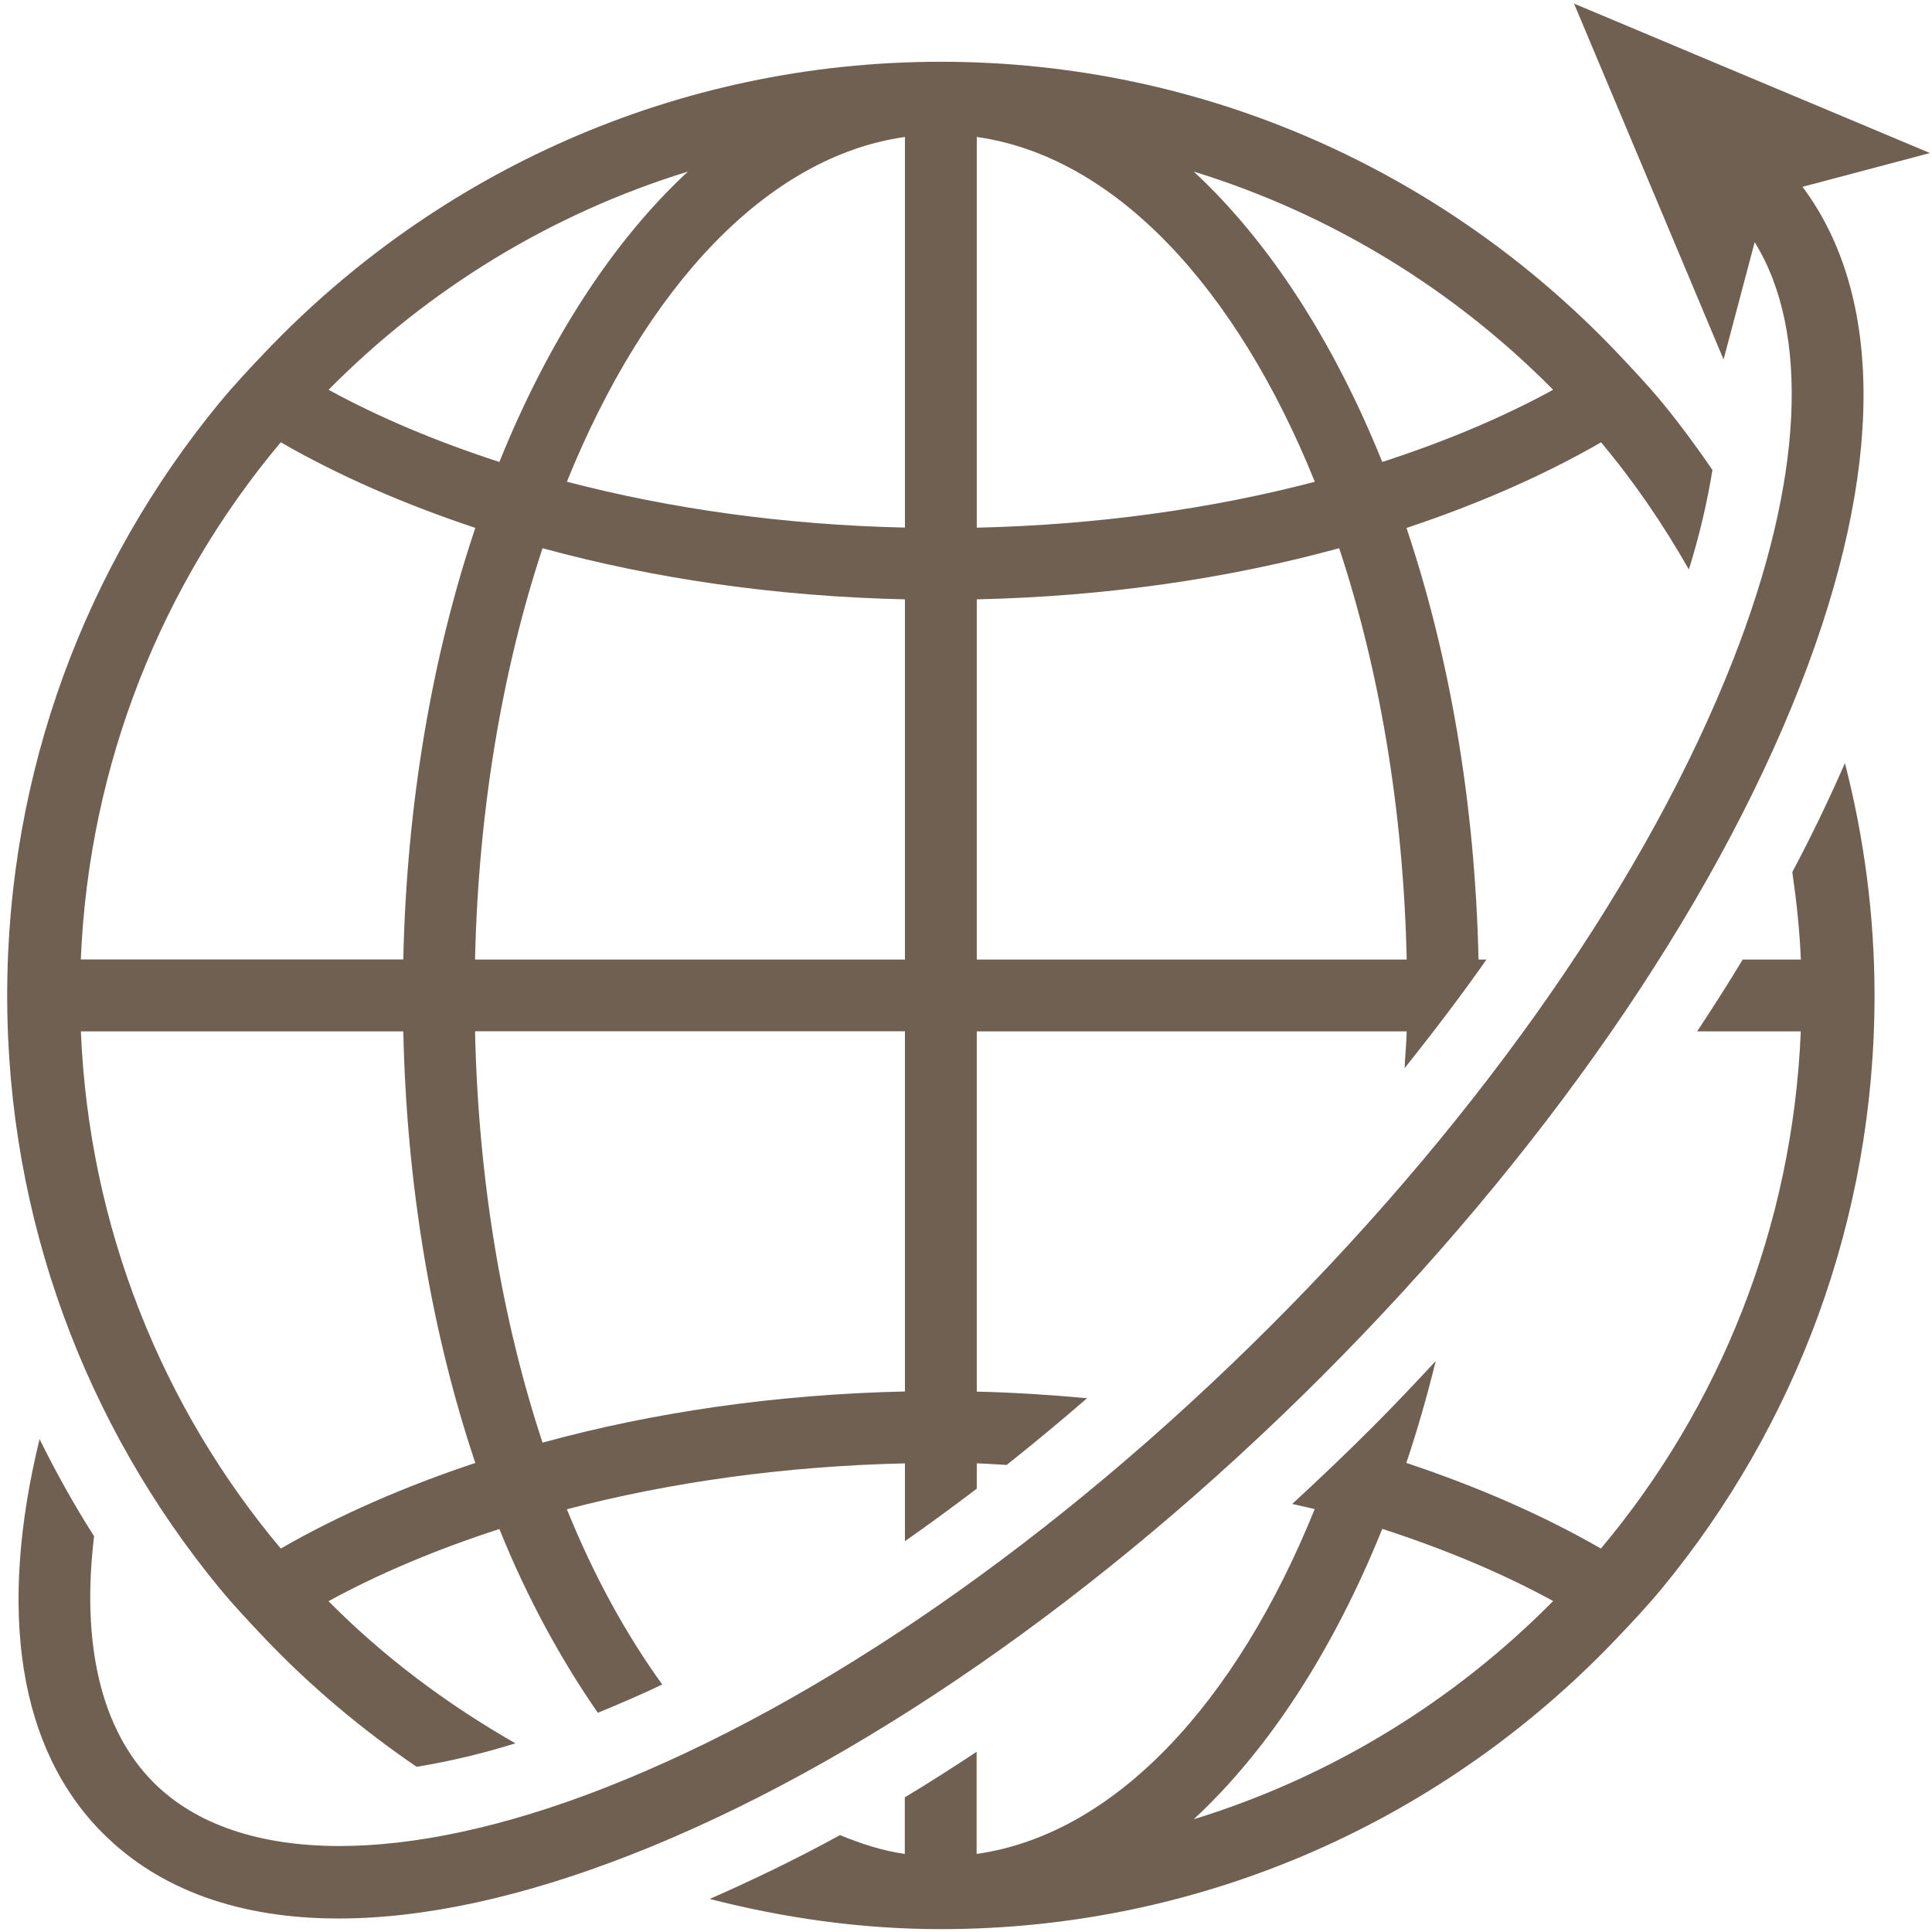
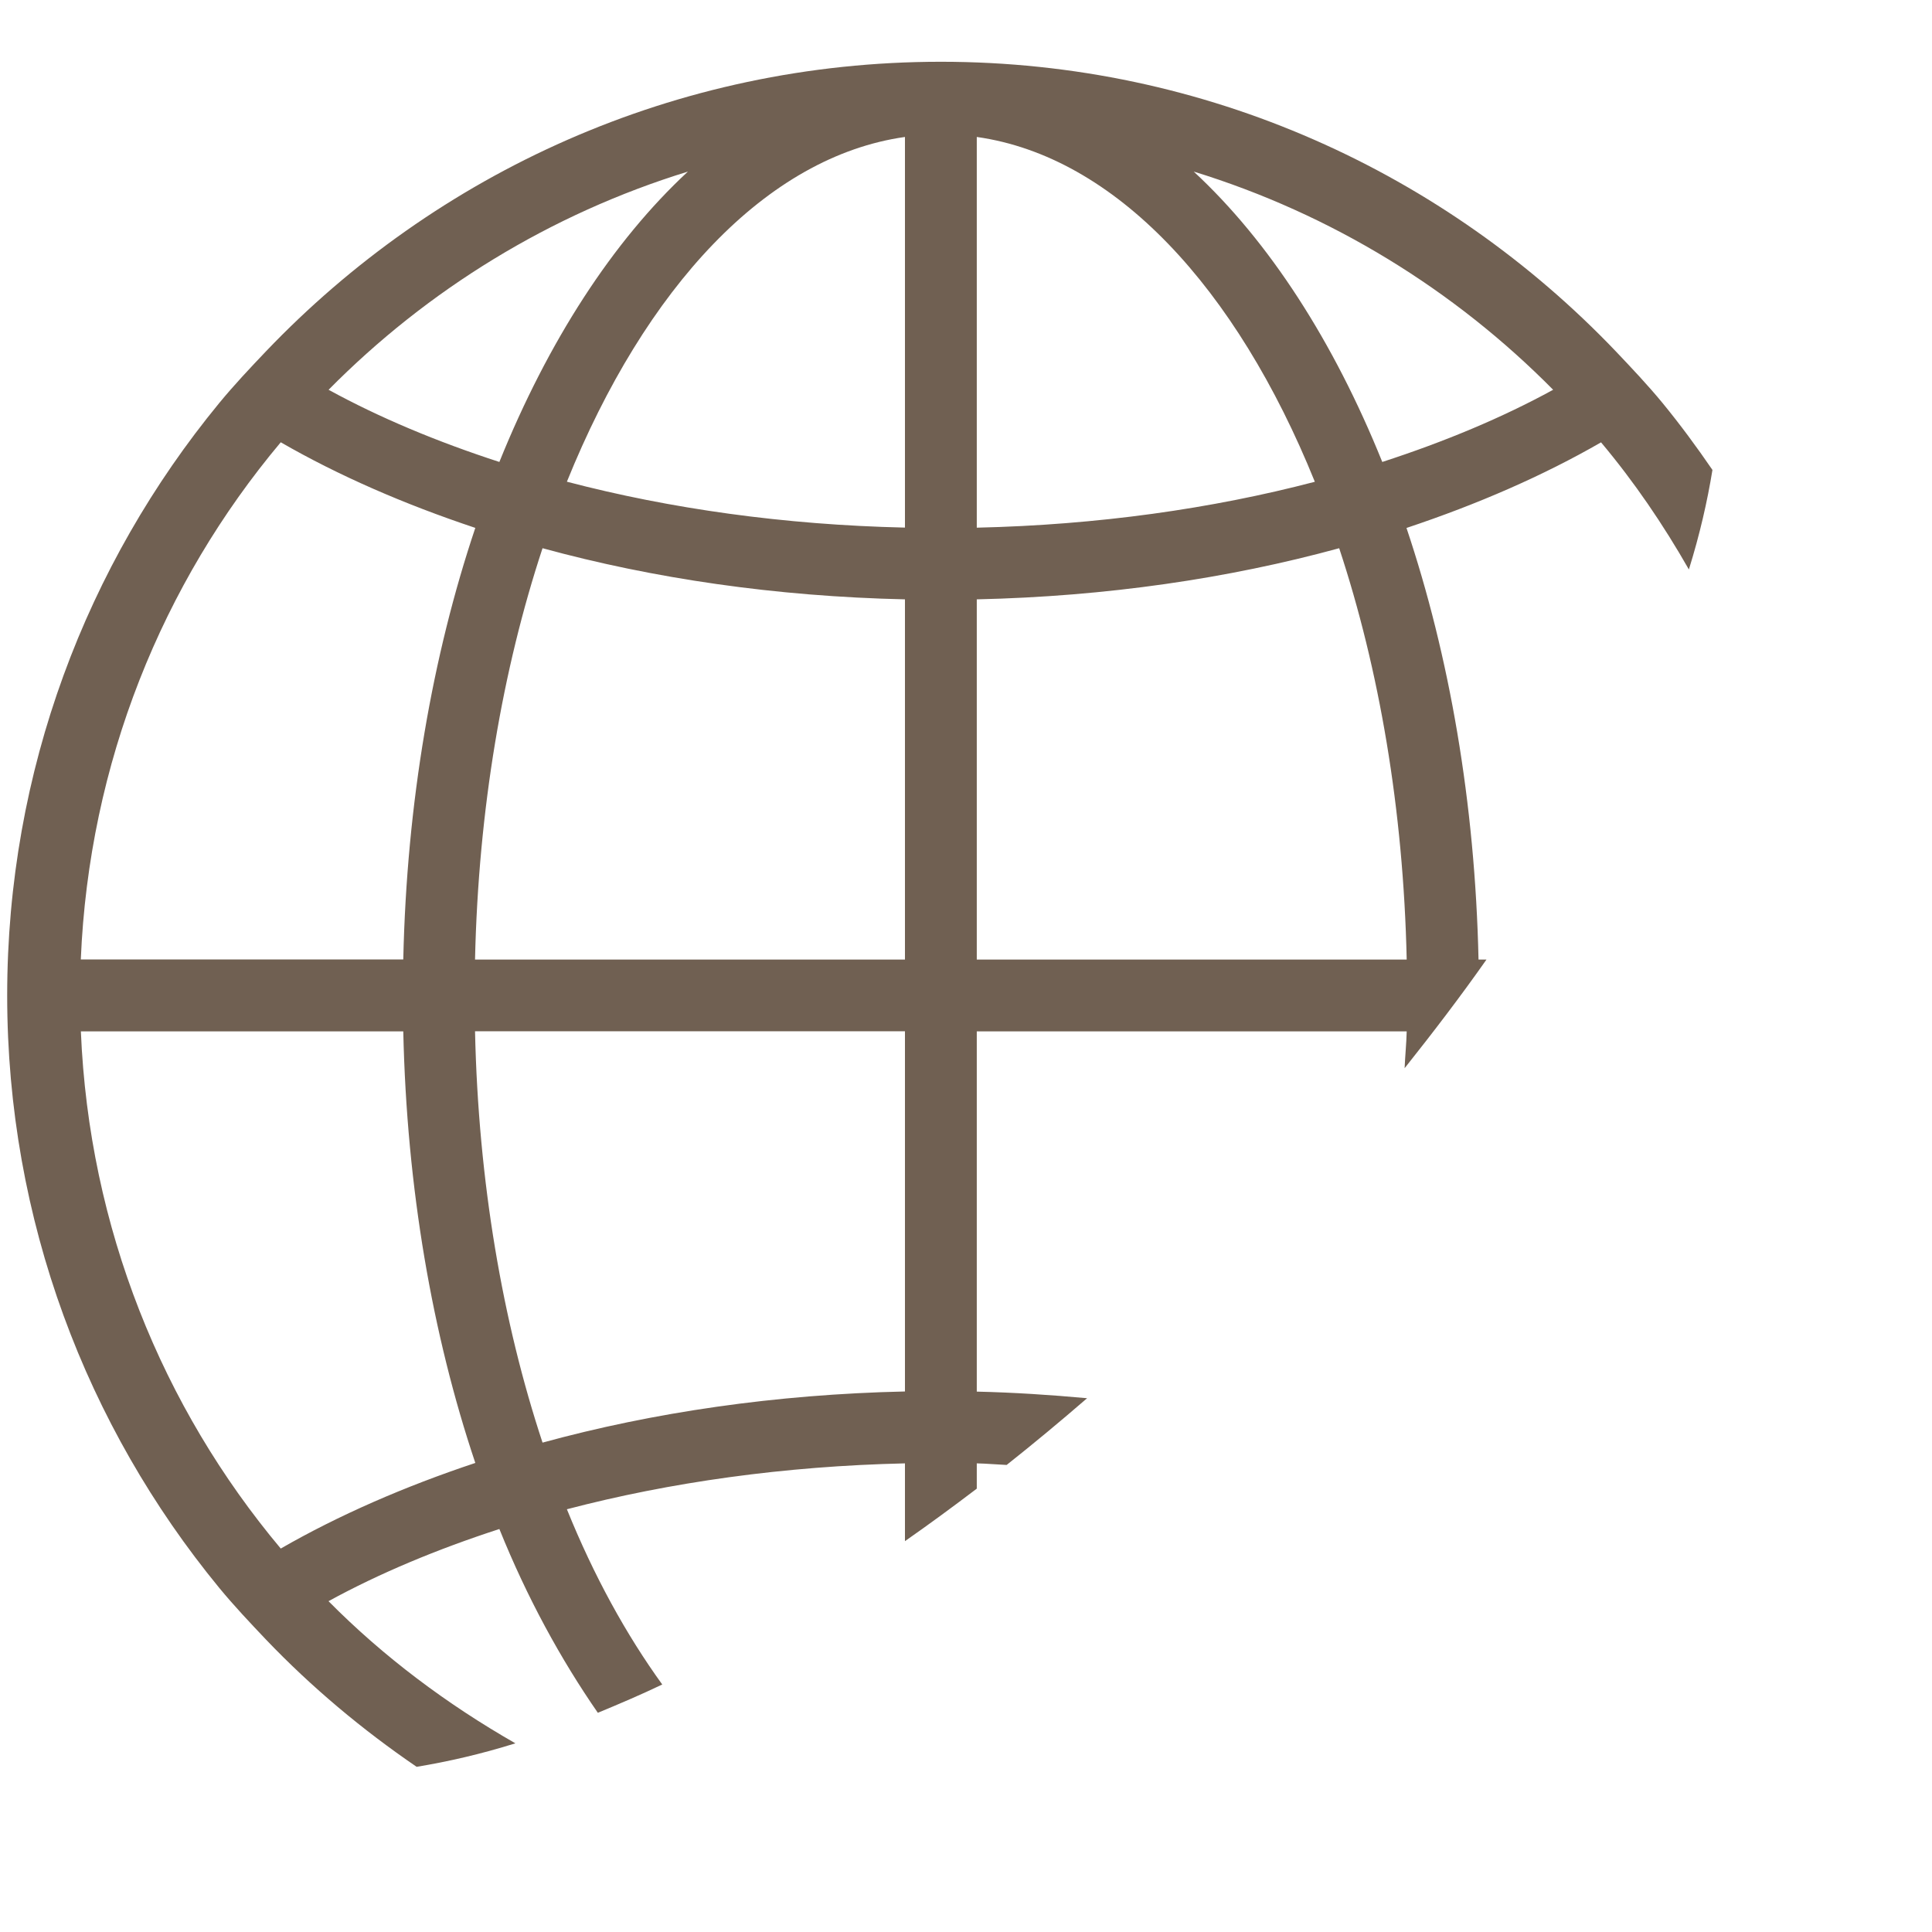
<svg xmlns="http://www.w3.org/2000/svg" version="1.0" preserveAspectRatio="xMidYMid meet" height="1000" viewBox="0 0 750 750" zoomAndPan="magnify" width="1000">
-   <path fill-rule="nonzero" fill-opacity="1" d="M 695.77 338.531 C 697.387 349.684 698.613 361.004 699.09 372.492 L 676.504 372.492 C 670.93 381.773 664.992 391.059 658.828 400.371 L 699.062 400.371 C 695.91 476.57 667.445 546.328 621.469 601.145 C 599.023 588.207 573.539 577.109 545.938 567.91 C 550.203 555.195 553.996 541.98 557.344 528.375 C 549.285 536.988 541.227 545.578 532.777 554.023 C 522.547 564.258 512.117 574.184 501.637 583.828 C 504.535 584.527 507.547 585.113 510.363 585.836 C 479.887 661.199 432.824 712.082 379.125 719.695 L 379.125 680.047 C 369.812 686.207 360.531 692.148 351.246 697.723 L 351.246 719.695 C 342.629 718.465 334.293 715.762 326.07 712.387 C 309.062 721.758 292.191 729.812 275.52 737.176 C 304.238 744.535 334.152 748.887 365.215 748.887 C 468.344 748.887 561.16 705.613 627.156 636.496 C 633.402 629.973 639.59 623.363 645.336 616.395 C 696.805 553.801 727.695 473.727 727.695 386.43 C 727.695 355.289 723.598 325.094 716.207 296.234 C 710.074 310.203 703.355 324.312 695.77 338.531 Z M 463.41 706.227 C 492.656 679.125 517.695 640.344 536.598 593.504 C 560.801 601.367 583.188 610.707 602.926 621.523 C 564.562 660.336 516.832 689.805 463.41 706.227 Z M 463.41 706.227" fill="#706052" />
  <path fill-rule="nonzero" fill-opacity="1" d="M 85.094 616.395 C 90.836 623.363 97.055 629.945 103.27 636.496 C 120.922 654.953 140.578 671.43 161.738 685.875 C 173.895 683.867 186.609 680.965 200.074 676.758 C 173.504 661.562 148.941 643.215 127.527 621.578 C 147.27 610.762 169.656 601.422 193.855 593.559 C 204.648 620.324 217.668 644.078 232.082 664.906 C 240.363 661.477 248.672 657.938 257.09 653.922 C 243.094 634.574 230.547 611.793 220.066 585.891 C 260.074 575.41 304.406 569.137 351.301 568.078 L 351.301 598.27 C 360.613 591.773 369.898 584.945 379.184 577.891 L 379.184 568.078 C 383.113 568.16 386.879 568.523 390.781 568.691 C 401.266 560.383 411.664 551.738 422.008 542.789 C 407.957 541.504 393.707 540.559 379.184 540.223 L 379.184 400.371 L 546.078 400.371 C 545.965 405.223 545.465 409.879 545.27 414.676 C 556.422 400.652 567.156 386.598 577.055 372.492 L 573.961 372.492 C 572.621 311.598 562.668 254.609 545.996 204.953 C 573.598 195.754 599.078 184.656 621.523 171.719 C 634.379 187.027 645.668 203.617 655.621 221.07 C 659.859 207.461 662.789 194.609 664.77 182.426 C 658.66 173.504 652.25 164.805 645.418 156.469 C 639.676 149.5 633.457 142.918 627.238 136.367 C 561.191 67.223 468.375 23.977 365.242 23.977 C 262.109 23.977 169.293 67.25 103.27 136.367 C 97.055 142.891 90.836 149.5 85.094 156.469 C 33.68 219.035 2.789 299.137 2.789 386.43 C 2.789 473.727 33.68 553.801 85.094 616.395 Z M 602.926 151.309 C 583.188 162.129 560.801 171.469 536.598 179.332 C 517.695 132.492 492.656 93.707 463.41 66.609 C 516.832 83.059 564.562 112.5 602.926 151.309 Z M 379.184 53.168 C 432.883 60.754 479.945 111.664 510.418 187.027 C 470.383 197.508 426.078 203.781 379.184 204.844 Z M 379.184 232.668 C 429.367 231.551 476.879 224.582 519.871 212.816 C 535.398 259.77 544.797 314.164 546.078 372.492 L 379.184 372.492 Z M 351.301 540.168 C 301.113 541.281 253.605 548.254 210.613 560.02 C 195.082 513.066 185.688 458.672 184.406 400.344 L 351.301 400.344 Z M 351.301 372.492 L 184.406 372.492 C 185.715 314.164 195.113 259.77 210.613 212.816 C 253.605 224.582 301.113 231.551 351.301 232.668 Z M 351.301 53.168 L 351.301 204.812 C 304.406 203.754 260.074 197.48 220.066 187 C 250.539 111.637 297.602 60.754 351.301 53.168 Z M 267.043 66.609 C 237.824 93.707 212.762 132.492 193.855 179.332 C 169.656 171.469 147.297 162.129 127.555 151.309 C 165.922 112.5 213.625 83.059 267.043 66.609 Z M 108.988 171.691 C 131.43 184.629 156.914 195.727 184.516 204.926 C 167.844 254.555 157.891 311.57 156.551 372.461 L 31.367 372.461 C 34.543 296.266 62.984 226.504 108.988 171.691 Z M 156.551 400.371 C 157.891 461.266 167.844 518.254 184.516 567.91 C 156.914 577.109 131.43 588.234 108.988 601.145 C 63.012 546.328 34.543 476.57 31.395 400.371 Z M 156.551 400.371" fill="#706052" />
-   <path fill-rule="nonzero" fill-opacity="1" d="M 244.879 720.027 C 332.258 685.848 427.527 619.852 513.121 534.285 C 598.691 448.691 664.684 353.422 698.867 266.039 C 731.516 182.621 731.402 114.871 699.73 72.52 L 728.477 64.906 L 749.191 59.414 L 712.25 43.883 L 681.328 30.922 L 611.039 1.395 L 640.566 71.656 L 654.785 105.5 L 665.156 130.203 L 669.09 139.543 L 681.16 94.016 C 702.742 128.867 700.094 186.469 672.91 255.863 C 640.094 339.758 576.355 431.652 493.41 514.574 C 410.465 597.492 318.57 661.254 234.703 694.07 C 196.004 709.211 161.039 716.652 131.598 716.625 C 100.875 716.57 76.117 708.43 59.664 692.008 C 39.172 671.516 31.504 638.168 36.523 596.348 C 28.773 584.219 21.773 571.645 15.363 558.652 C -0.922 625.371 7.082 678.875 39.953 711.691 C 61.98 733.719 93.121 744.758 131.375 744.758 C 131.402 744.758 131.43 744.758 131.461 744.758 C 164.469 744.758 202.695 736.535 244.879 720.027 Z M 244.879 720.027" fill="#706052" />
</svg>